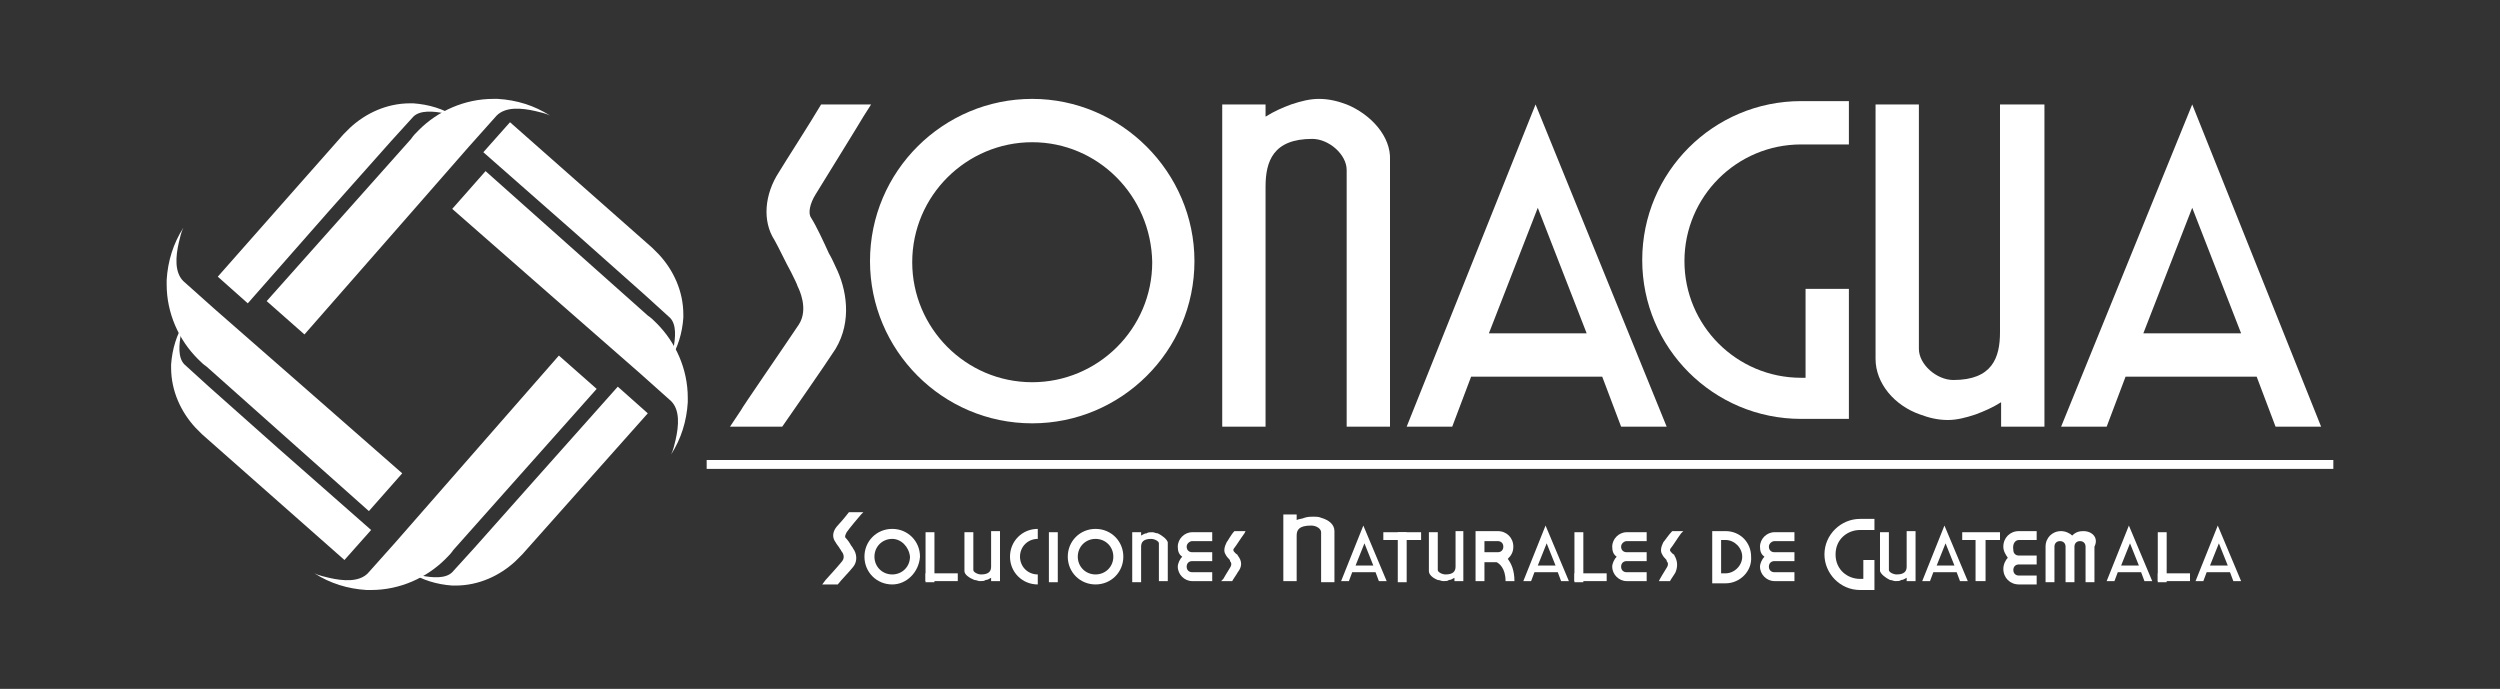
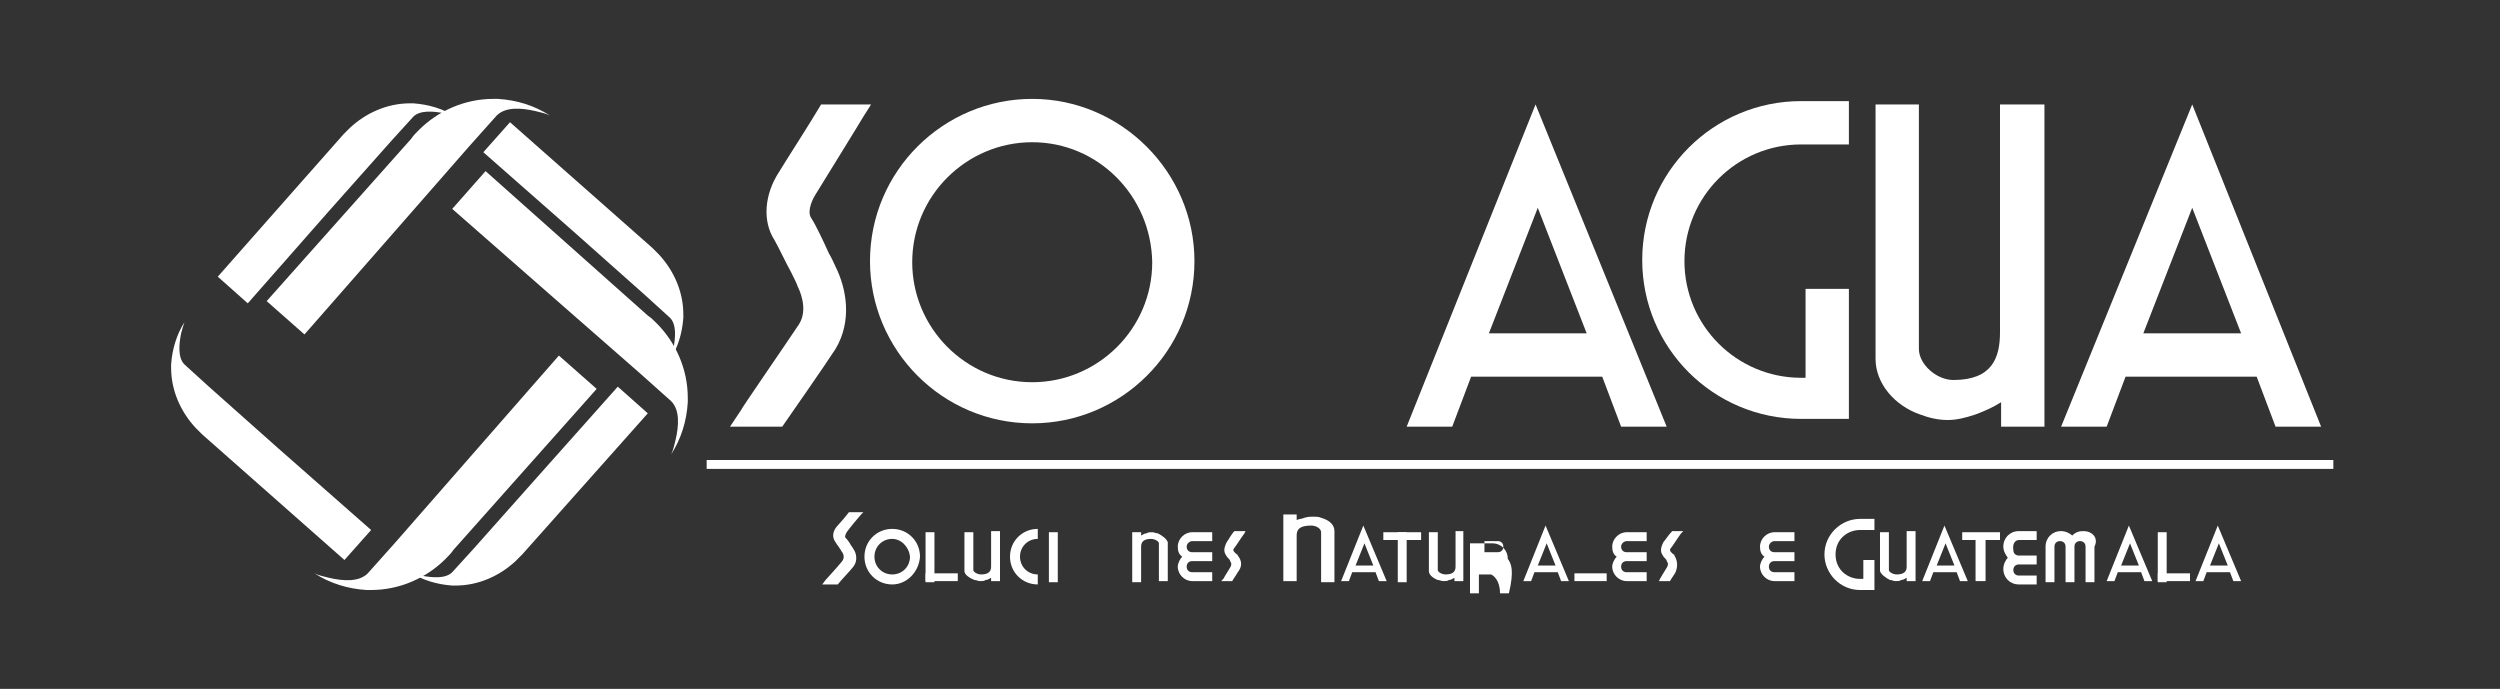
<svg xmlns="http://www.w3.org/2000/svg" version="1.1" id="Capa_1" x="0px" y="0px" viewBox="0 0 225 62" style="enable-background:new 0 0 225 62;" xml:space="preserve">
  <rect x="0" y="0" width="225" height="62" fill="#333333" stroke="none" />
  <style type="text/css">
	.st0{fill:#FFFFFF;}
</style>
  <g>
    <path class="st0" d="M25.1,40.4l-6.3-5.6c0,0,0,0,0,0l-2.2-2c0,0,0,0,0,0v0c-0.6-0.6-0.5-1.8-0.3-2.8c0.1-0.4,0.2-0.7,0.3-1   c-0.7,1.1-1.1,2.4-1.2,3.8c0,0.1,0,0.2,0,0.3c0,2.1,0.9,4,2.2,5.4c0.2,0.2,0.4,0.4,0.6,0.6L31,50.4l2.4-2.7L25.1,40.4z" />
    <path class="st0" d="M48.3,43l-5.6,6.3c0,0,0,0,0,0l-2,2.2l0,0l0,0c-0.6,0.6-1.8,0.5-2.8,0.3c-0.4-0.1-0.7-0.2-1-0.3   c1.1,0.7,2.4,1.1,3.8,1.2c0.1,0,0.2,0,0.3,0c2.1,0,4-0.9,5.4-2.2c0.2-0.2,0.4-0.4,0.6-0.6l11.3-12.7l-2.7-2.4L48.3,43z" />
    <path class="st0" d="M51.8,21l6.3,5.6c0,0,0,0,0,0l2.2,2l0,0l0,0c0.6,0.6,0.5,1.8,0.3,2.8c-0.1,0.4-0.2,0.7-0.3,1   c0.7-1.1,1.1-2.4,1.2-3.8c0-0.1,0-0.2,0-0.3c0-2.1-0.9-4-2.2-5.4c-0.2-0.2-0.4-0.4-0.6-0.6L45.9,11l-2.4,2.7L51.8,21z" />
    <path class="st0" d="M29.6,19l5.6-6.3c0,0,0,0,0,0l2-2.2l0,0l0,0c0.6-0.6,1.8-0.5,2.8-0.3c0.4,0.1,0.7,0.2,1,0.3   c-1.1-0.7-2.4-1.1-3.8-1.2c-0.1,0-0.2,0-0.3,0c-2.1,0-4,0.9-5.4,2.2c-0.2,0.2-0.4,0.4-0.6,0.6L19.6,24.9l2.7,2.4L29.6,19z" />
-     <path class="st0" d="M27.3,34.8l-8-7l0,0l-2.8-2.5l0,0l0,0c-0.8-0.8-0.7-2.2-0.4-3.5c0.1-0.4,0.2-0.9,0.4-1.3   c-0.9,1.4-1.4,3-1.5,4.7c0,0.1,0,0.3,0,0.4c0,2.6,1.1,5,2.8,6.7c0.3,0.3,0.5,0.5,0.8,0.7L33.2,46l3-3.4L27.3,34.8z" />
    <path class="st0" d="M42.6,40.8l-7,8l0,0l-2.5,2.8c0,0,0,0,0,0l0,0c-0.8,0.8-2.2,0.7-3.5,0.4c-0.4-0.1-0.9-0.2-1.3-0.4   c1.4,0.9,3,1.4,4.7,1.5c0.1,0,0.3,0,0.4,0c2.6,0,5-1.1,6.7-2.8c0.3-0.3,0.5-0.5,0.7-0.8l12.9-14.5l-3.4-3L42.6,40.8z" />
    <path class="st0" d="M49.6,26.6l8,7l0,0l2.8,2.5c0,0,0,0,0,0l0,0c0.8,0.8,0.7,2.2,0.4,3.5c-0.1,0.4-0.2,0.9-0.4,1.3   c0.9-1.4,1.4-3,1.5-4.7c0-0.1,0-0.3,0-0.4c0-2.6-1.1-5-2.8-6.7c-0.3-0.3-0.5-0.5-0.8-0.7L43.7,15.4l-3,3.4L49.6,26.6z" />
    <path class="st0" d="M35.2,21.2l7-8l0,0l2.5-2.8c0,0,0,0,0,0l0,0c0.8-0.8,2.2-0.7,3.5-0.4c0.4,0.1,0.9,0.2,1.3,0.4   c-1.4-0.9-3-1.4-4.7-1.5c-0.1,0-0.3,0-0.4,0c-2.6,0-5,1.1-6.7,2.8c-0.3,0.3-0.5,0.5-0.7,0.8L24,27.1l3.4,3L35.2,21.2z" />
  </g>
  <g>
    <rect x="63.6" y="41.4" class="st0" width="146.4" height="0.8" />
    <g>
      <path class="st0" d="M166.4,37.7h-4.3c-7.9,0-14.3-6.4-14.3-14.3s6.4-14.3,14.3-14.3h4.3V13h-4.3c-5.8,0-10.5,4.7-10.5,10.5    s4.7,10.5,10.5,10.5h0.4v-8h3.9V37.7z" />
    </g>
    <path class="st0" d="M197.3,9.4l-11.8,29h4.1l1.7-4.5h11.8l1.7,4.5h4.1L197.3,9.4z M192.9,30l4.4-11.3l4.4,11.3H192.9z" />
    <g>
      <path class="st0" d="M92.9,38.1c-8.1,0-14.6-6.6-14.6-14.6c0-8.1,6.6-14.6,14.6-14.6s14.6,6.6,14.6,14.6    C107.5,31.6,100.9,38.1,92.9,38.1z M92.9,12.8c-5.9,0-10.8,4.8-10.8,10.8c0,5.9,4.8,10.8,10.8,10.8c5.9,0,10.8-4.8,10.8-10.8    C103.6,17.6,98.8,12.8,92.9,12.8z" />
    </g>
    <path class="st0" d="M126.6,38.4h4.1l1.7-4.5h11.8l1.7,4.5h4.1l-11.8-29L126.6,38.4z M134,30l4.4-11.3l4.4,11.3H134z" />
    <path class="st0" d="M75.2,24c-0.1-0.2-0.3-0.7-0.6-1.2c-0.5-1.1-1.1-2.4-1.6-3.2c-0.3-0.4-0.1-1.3,0.4-2.1c0.8-1.3,4.2-6.8,4.3-7   l0.7-1.1h-4.5c-1,1.7-3.2,5.1-3.8,6.1c-1.3,2-1.5,4.4-0.4,6.1c0.4,0.7,1,2,1.5,2.9c0.3,0.6,0.5,1,0.6,1.3c0.1,0.2,1,2,0.1,3.4   c-1.4,2.1-5.2,7.6-5.2,7.7l-1,1.5h4.7c1.1-1.6,3.7-5.3,4.8-7C76.7,28.9,76.2,26,75.2,24z" />
-     <path class="st0" d="M121.2,9.4c-0.8-0.3-1.6-0.5-2.5-0.5c-0.8,0-1.6,0.2-2.5,0.5c-0.8,0.3-1.5,0.6-2.3,1.1V9.4h-3.9v29h3.9V16.8   c0-2.3,0.7-4.3,4.2-4.3c1.5,0,3.1,1.4,3.1,2.8v23.1h3.9v-24C125.2,12.3,123.4,10.3,121.2,9.4z" />
    <path class="st0" d="M172.8,37.3c0.8,0.3,1.6,0.5,2.5,0.5c0.8,0,1.6-0.2,2.5-0.5c0.8-0.3,1.5-0.6,2.3-1.1v2.2h3.9v-29H180v20.5   c0,2.3-0.7,4.3-4.2,4.3c-1.5,0-3.1-1.4-3.1-2.8v-22h-3.9v22.9C168.8,34.5,170.5,36.5,172.8,37.3z" />
    <g>
      <path class="st0" d="M129.4,52.2c0.2,0,0.3,0.1,0.5,0.1c0.2,0,0.4,0,0.5-0.1c0.2,0,0.3-0.1,0.5-0.2v0.3h0.8v-4.5H131V51    c0,0.4-0.2,0.7-0.9,0.7c-0.3,0-0.7-0.2-0.7-0.4v-3.4h-0.8v3.5C128.6,51.7,128.9,52,129.4,52.2z" />
      <g>
-         <rect x="141.7" y="47.9" class="st0" width="0.8" height="4.5" />
        <rect x="141.7" y="51.6" class="st0" width="2.9" height="0.7" />
      </g>
      <g>
        <rect x="125.8" y="47.9" class="st0" width="0.8" height="4.5" />
        <rect x="124.5" y="47.9" class="st0" width="3.4" height="0.7" />
      </g>
      <path class="st0" d="M118.9,46.6c-0.2-0.1-0.5-0.1-0.7-0.1c-0.2,0-0.5,0-0.8,0.1c-0.2,0.1-0.5,0.1-0.7,0.2l0-0.5h-1.2l0,6h1.2    v-4.1c0-0.5,0.2-0.9,1.3-0.9c0.5,0,0.9,0.3,0.9,0.6v4.5h1.2v-4.6C120.1,47.2,119.6,46.8,118.9,46.6z" />
      <path class="st0" d="M120.7,52.3h0.7l0.3-0.8h2.1l0.3,0.8h0.7l-2.1-5L120.7,52.3z M122,50.9l0.8-2l0.8,2H122z" />
      <path class="st0" d="M137.1,52.3h0.7l0.3-0.8h2.1l0.3,0.8h0.7l-2.1-5L137.1,52.3z M138.4,50.9l0.8-2l0.8,2H138.4z" />
      <g>
-         <path class="st0" d="M155.3,52.5h-1.2v-4.7h1.2c1.3,0,2.3,1,2.3,2.3C157.7,51.4,156.6,52.5,155.3,52.5z M154.9,51.6h0.4     c0.8,0,1.5-0.7,1.5-1.5s-0.7-1.5-1.5-1.5h-0.4V51.6z" />
-       </g>
-       <path class="st0" d="M135.7,50.3c0.3-0.3,0.5-0.6,0.5-1.1c0-0.8-0.6-1.4-1.4-1.4h-2v4.5h0.8v-1.7h1.1c0.2,0.1,0.8,0.5,0.8,1.7h0.8    C136.3,51.3,136,50.7,135.7,50.3z M133.6,48.7h1.2c0.3,0,0.5,0.2,0.5,0.5c0,0.3-0.2,0.5-0.5,0.5h-1.2V48.7z" />
+         </g>
+       <path class="st0" d="M135.7,50.3c0-0.8-0.6-1.4-1.4-1.4h-2v4.5h0.8v-1.7h1.1c0.2,0.1,0.8,0.5,0.8,1.7h0.8    C136.3,51.3,136,50.7,135.7,50.3z M133.6,48.7h1.2c0.3,0,0.5,0.2,0.5,0.5c0,0.3-0.2,0.5-0.5,0.5h-1.2V48.7z" />
      <path class="st0" d="M146.4,48.7h1.8v-0.8h-1.8c-0.7,0-1.3,0.6-1.3,1.3c0,0.4,0.1,0.7,0.4,0.9c-0.2,0.2-0.4,0.6-0.4,0.9    c0,0.7,0.6,1.3,1.3,1.3h1.8v-0.8h-1.8c-0.3,0-0.5-0.2-0.5-0.5c0-0.3,0.2-0.5,0.5-0.5h1.8v-0.8h-1.8c-0.3,0-0.5-0.2-0.5-0.5    C145.9,48.9,146.2,48.7,146.4,48.7z" />
      <path class="st0" d="M159.7,48.7h1.8v-0.8h-1.8c-0.7,0-1.3,0.6-1.3,1.3c0,0.4,0.1,0.7,0.4,0.9c-0.2,0.2-0.4,0.6-0.4,0.9    c0,0.7,0.6,1.3,1.3,1.3h1.8v-0.8h-1.8c-0.3,0-0.5-0.2-0.5-0.5c0-0.3,0.2-0.5,0.5-0.5h1.8v-0.8h-1.8c-0.3,0-0.5-0.2-0.5-0.5    C159.2,48.9,159.5,48.7,159.7,48.7z" />
      <g>
        <path class="st0" d="M80.3,52.6c-1.4,0-2.5-1.1-2.5-2.5c0-1.4,1.1-2.5,2.5-2.5c1.4,0,2.5,1.1,2.5,2.5     C82.7,51.5,81.6,52.6,80.3,52.6z M80.3,48.5c-0.9,0-1.6,0.7-1.6,1.6c0,0.9,0.7,1.6,1.6,1.6c0.9,0,1.6-0.7,1.6-1.6     C81.8,49.2,81.1,48.5,80.3,48.5z" />
      </g>
      <g>
-         <path class="st0" d="M98.6,52.6c-1.4,0-2.5-1.1-2.5-2.5c0-1.4,1.1-2.5,2.5-2.5c1.4,0,2.5,1.1,2.5,2.5     C101.1,51.5,100,52.6,98.6,52.6z M98.6,48.5c-0.9,0-1.6,0.7-1.6,1.6c0,0.9,0.7,1.6,1.6,1.6c0.9,0,1.6-0.7,1.6-1.6     C100.2,49.2,99.5,48.5,98.6,48.5z" />
-       </g>
+         </g>
      <path class="st0" d="M76.8,49.4c0,0-0.1-0.2-0.2-0.3c-0.1-0.2-0.3-0.5-0.5-0.7c-0.1-0.1,0-0.3,0.1-0.5c0.2-0.3,1.2-1.5,1.3-1.6    l0.2-0.2h-1.3c-0.3,0.4-0.9,1.1-1.1,1.3c-0.4,0.5-0.4,1-0.1,1.4c0.1,0.2,0.3,0.4,0.4,0.6c0.1,0.1,0.1,0.2,0.2,0.3    c0,0,0.3,0.4,0,0.8c-0.4,0.5-1.5,1.7-1.5,1.7L74,52.6h1.4c0.3-0.4,1.1-1.2,1.4-1.6C77.2,50.5,77.1,49.8,76.8,49.4z" />
      <path class="st0" d="M87.7,52.2c0.2,0,0.3,0.1,0.5,0.1c0.2,0,0.4,0,0.5-0.1c0.2,0,0.3-0.1,0.5-0.2v0.3h0.8v-4.5h-0.8V51    c0,0.4-0.2,0.7-0.9,0.7c-0.3,0-0.7-0.2-0.7-0.4v-3.4h-0.8v3.5C86.8,51.7,87.2,52,87.7,52.2z" />
      <path class="st0" d="M104.2,48c-0.2,0-0.3-0.1-0.5-0.1c-0.2,0-0.4,0-0.5,0.1c-0.2,0-0.3,0.1-0.5,0.2v-0.3h-0.8l0,4.5h0.8v-3.2    c0-0.4,0.2-0.7,0.9-0.7c0.3,0,0.7,0.2,0.7,0.4v3.4h0.8v-3.5C105,48.5,104.6,48.2,104.2,48z" />
      <rect x="94.4" y="47.9" class="st0" width="0.8" height="4.5" />
      <g>
        <rect x="83.3" y="47.9" class="st0" width="0.8" height="4.5" />
        <rect x="83.3" y="51.6" class="st0" width="2.9" height="0.7" />
      </g>
      <g>
        <path class="st0" d="M91.8,50.1c0-0.9,0.7-1.6,1.6-1.6v-0.9c-1.4,0-2.5,1.1-2.5,2.5c0,1.4,1.1,2.5,2.5,2.5v-0.9     C92.5,51.7,91.8,51,91.8,50.1z" />
      </g>
      <path class="st0" d="M107.3,48.7h1.8v-0.8h-1.8c-0.7,0-1.3,0.6-1.3,1.3c0,0.4,0.1,0.7,0.4,0.9c-0.2,0.2-0.4,0.6-0.4,0.9    c0,0.7,0.6,1.3,1.3,1.3h1.8v-0.8h-1.8c-0.3,0-0.5-0.2-0.5-0.5c0-0.3,0.2-0.5,0.5-0.5h1.8v-0.8h-1.8c-0.3,0-0.5-0.2-0.5-0.5    C106.8,48.9,107.1,48.7,107.3,48.7z" />
      <g>
        <path class="st0" d="M111.4,50c0-0.1-0.1-0.1-0.2-0.2c-0.1-0.1-0.2-0.2-0.2-0.3c0,0,0-0.1,0.1-0.2c0.1-0.1,0.6-0.9,0.9-1.3     l0.1-0.2h-1c-0.3,0.3-0.6,0.9-0.7,1c-0.2,0.4-0.3,0.8-0.1,1.1c0.1,0.2,0.2,0.3,0.3,0.4c0.1,0.1,0.1,0.1,0.1,0.2     c0.1,0.1,0.2,0.3,0,0.6c-0.2,0.3-0.6,1-0.6,1l-0.2,0.2h1c0.1-0.2,0.4-0.6,0.5-0.8C111.8,51,111.8,50.5,111.4,50z" />
      </g>
      <g>
        <path class="st0" d="M150.7,50c0-0.1-0.1-0.1-0.2-0.2c-0.1-0.1-0.2-0.2-0.2-0.3c0,0,0-0.1,0.1-0.2c0.1-0.1,0.6-0.9,0.9-1.3     l0.2-0.2h-1c-0.3,0.3-0.7,0.9-0.8,1c-0.2,0.4-0.3,0.8-0.1,1.1c0.1,0.2,0.2,0.3,0.3,0.4c0.1,0.1,0.1,0.1,0.1,0.2     c0.1,0.1,0.2,0.3,0,0.6c-0.2,0.3-0.6,1-0.6,1l-0.1,0.2h1c0.1-0.2,0.4-0.6,0.5-0.8C151,51,151,50.5,150.7,50z" />
      </g>
      <path class="st0" d="M170.1,52.2c0.2,0,0.3,0.1,0.5,0.1c0.2,0,0.4,0,0.5-0.1c0.2,0,0.3-0.1,0.5-0.2v0.3h0.8v-4.5h-0.8V51    c0,0.4-0.2,0.7-0.9,0.7c-0.3,0-0.7-0.2-0.7-0.4v-3.4h-0.8v3.5C169.3,51.7,169.7,52,170.1,52.2z" />
      <g>
        <rect x="194.2" y="47.9" class="st0" width="0.8" height="4.5" />
        <rect x="194.2" y="51.6" class="st0" width="2.9" height="0.7" />
      </g>
      <polygon class="st0" points="180,47.9 176.6,47.9 176.6,48.6 177.8,48.6 177.8,52.3 178.7,52.3 178.7,48.6 180,48.6   " />
      <path class="st0" d="M181.7,48.6h1.6v-0.8h-1.6c-0.8,0-1.4,0.6-1.4,1.4c0,0.4,0.2,0.7,0.4,1c-0.2,0.2-0.4,0.6-0.4,1    c0,0.8,0.6,1.4,1.4,1.4h1.6v-0.8h-1.6c-0.3,0-0.5-0.2-0.5-0.5c0-0.3,0.2-0.5,0.5-0.5h1.6v-0.8h-1.6c-0.3,0-0.5-0.2-0.5-0.5    C181.1,48.9,181.4,48.6,181.7,48.6z" />
      <path class="st0" d="M187.5,47.8c-0.4,0-0.7,0.1-1,0.4c-0.2-0.2-0.6-0.4-1-0.4c-0.8,0-1.4,0.6-1.4,1.4v3.2h0.8v-3.2    c0-0.3,0.2-0.5,0.5-0.5c0.3,0,0.5,0.2,0.5,0.5v3.2h0.8v-3.2c0-0.3,0.2-0.5,0.5-0.5c0.3,0,0.5,0.2,0.5,0.5v3.2h0.8v-3.2    C188.9,48.4,188.3,47.8,187.5,47.8z" />
      <path class="st0" d="M173,52.3h0.7l0.3-0.8h2.1l0.3,0.8h0.7l-2.1-5L173,52.3z M174.3,50.9l0.8-2l0.8,2H174.3z" />
      <path class="st0" d="M189.6,52.3h0.7l0.3-0.8h2.1l0.3,0.8h0.7l-2.1-5L189.6,52.3z M190.9,50.9l0.8-2l0.8,2H190.9z" />
      <path class="st0" d="M197.6,52.3h0.7l0.3-0.8h2.1l0.3,0.8h0.7l-2.1-5L197.6,52.3z M198.9,50.9l0.8-2l0.8,2H198.9z" />
      <path class="st0" d="M168.7,53.1h-1.3c-1.8,0-3.2-1.5-3.2-3.2c0-1.8,1.5-3.2,3.2-3.2h1.3v1h-1.3c-1.1,0-2.2,0.8-2.2,2.2    c0,1.4,1.1,2.2,2.2,2.2h0.3v-1.7h1V53.1z" />
    </g>
  </g>
</svg>